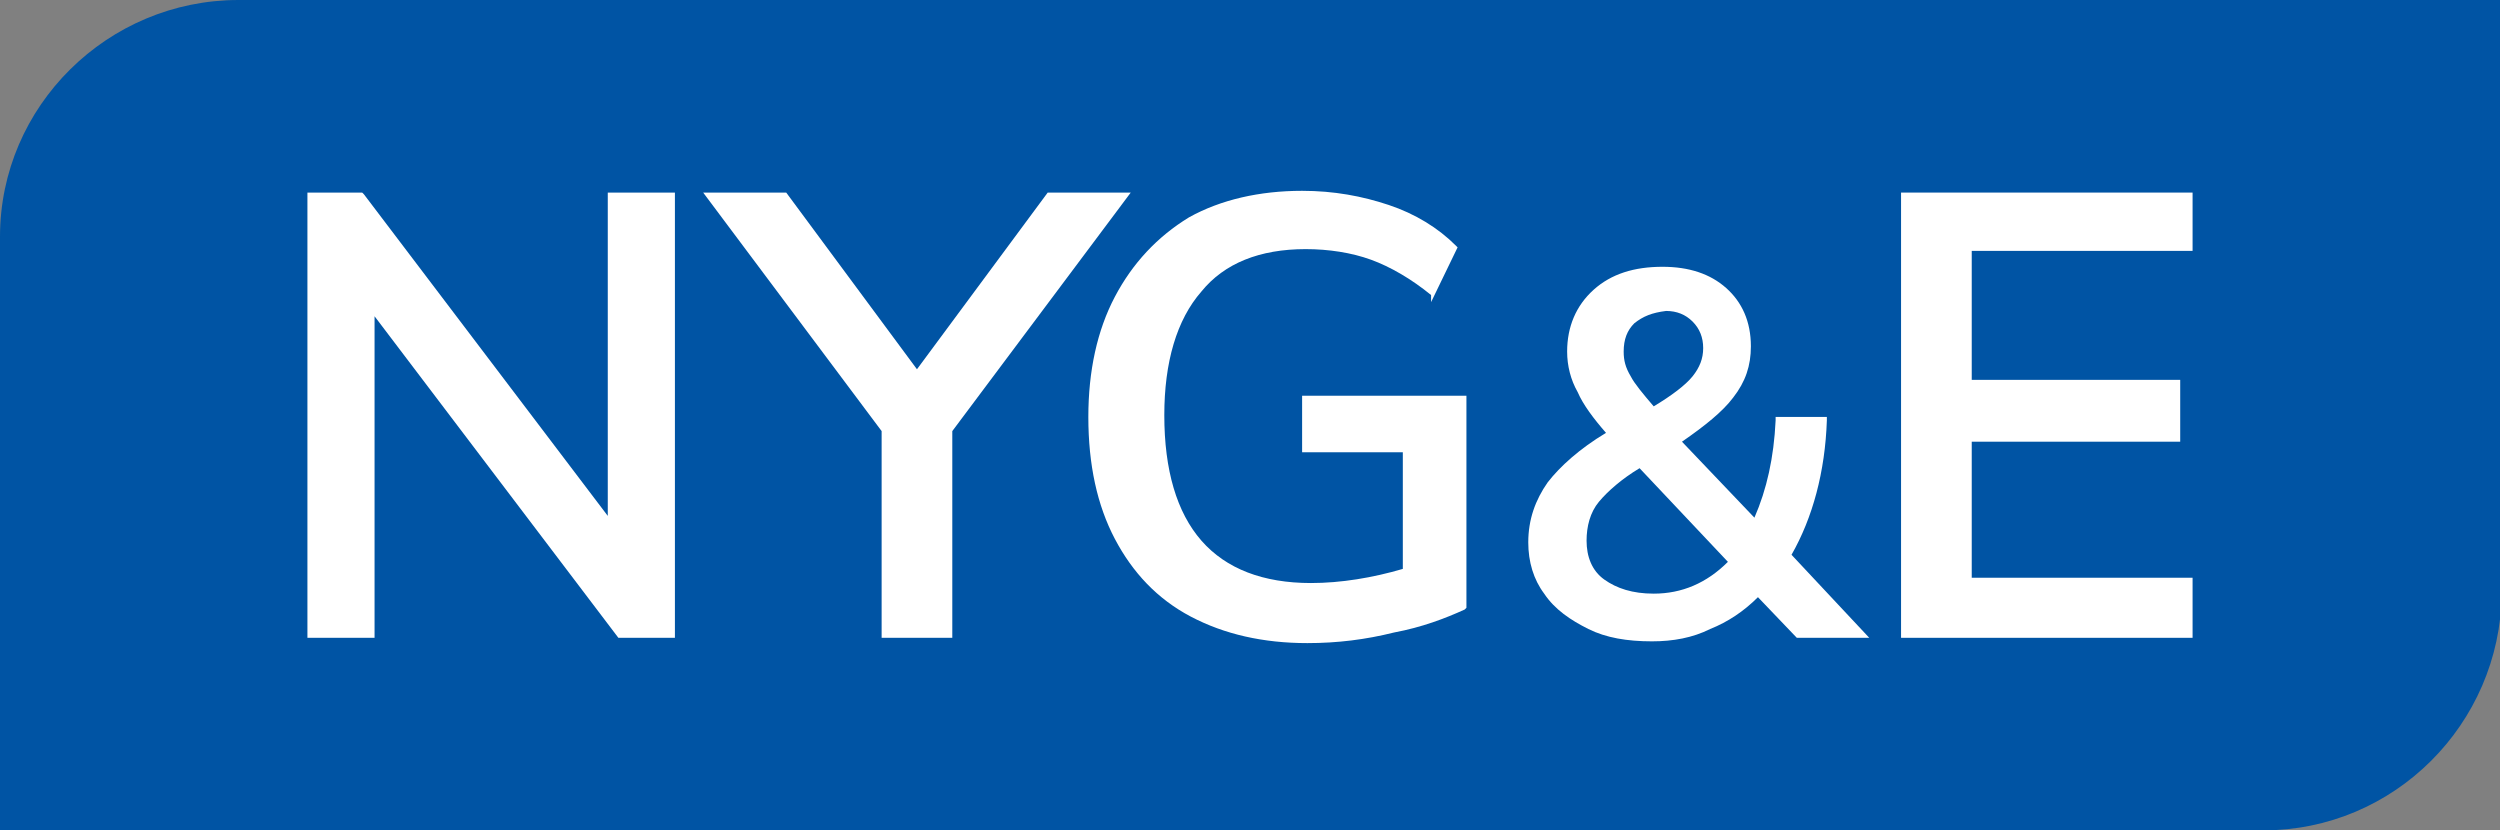
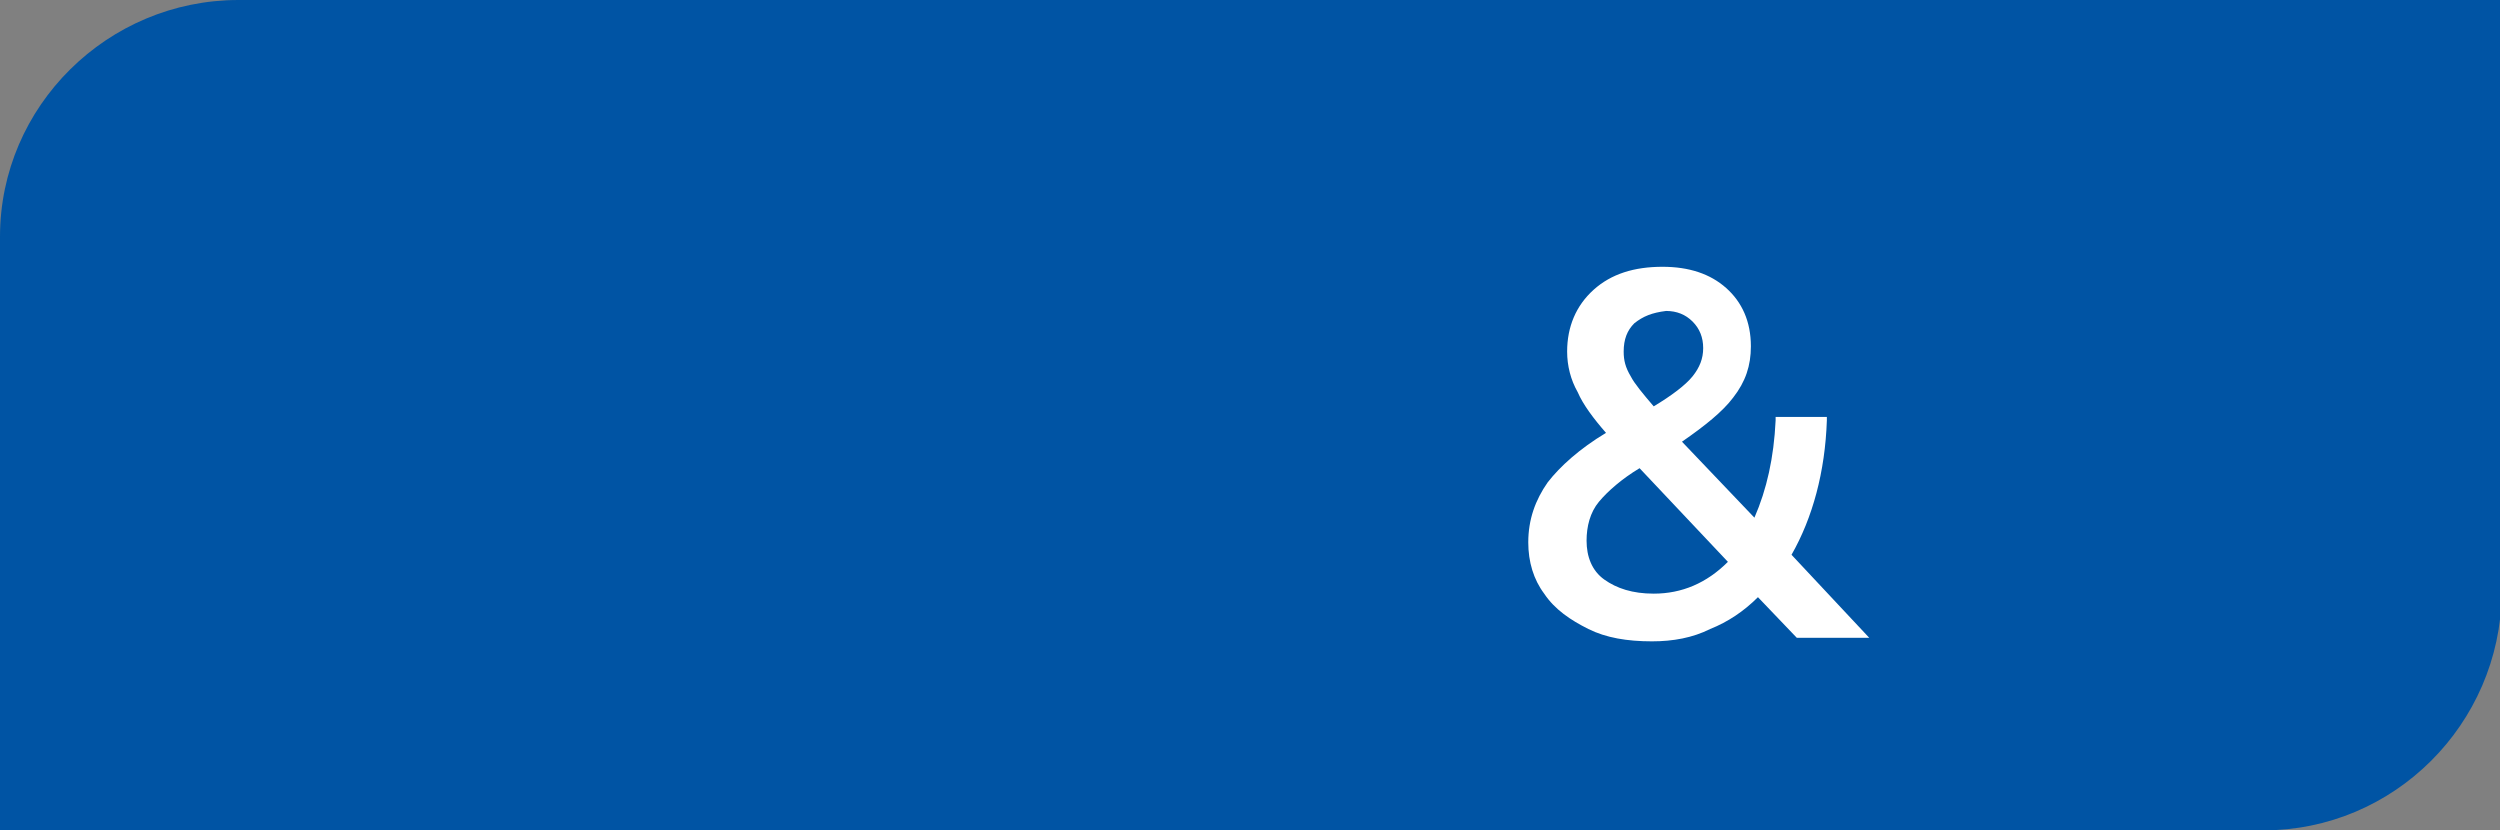
<svg xmlns="http://www.w3.org/2000/svg" version="1.1" id="Layer_1" x="0px" y="0px" viewBox="0 0 141.5 47" style="enable-background:new 0 0 141.5 47;" xml:space="preserve">
  <rect x="0" y="0" width="141.5" height="47" fill="#808080" stroke="none" />
  <style type="text/css">
	.st0{fill:#0054A4;}
	.st1{fill:#FFFFFF;}
</style>
  <path class="st0" d="M128.1,47H0V13.4C0,6,6.1,0,13.5,0h128.1v33.6C141.5,41,135.5,47,128.1,47z" />
  <g>
    <g>
-       <path class="st1" d="M38.1,36.1H35L21.2,17.9v18.2h-3.8V10.9h3.1l0.1,0.1l13.8,18.2V10.9h3.8V36.1z" />
-     </g>
+       </g>
    <g>
-       <path class="st1" d="M53.9,36.1h-4V24.4L39.8,10.9h4.7l7.4,10l7.4-10H64L53.9,24.4V36.1z" />
-     </g>
+       </g>
    <g>
-       <path class="st1" d="M74,36.4c-2.5,0-4.7-0.5-6.6-1.5c-1.9-1-3.3-2.5-4.3-4.4c-1-1.9-1.5-4.2-1.5-6.9c0-2.6,0.5-4.9,1.5-6.8    c1-1.9,2.4-3.4,4.2-4.5c1.8-1,4-1.5,6.4-1.5c1.8,0,3.4,0.3,4.9,0.8c1.5,0.5,2.8,1.3,3.8,2.3l0.1,0.1l-1.5,3.1L81,16.7    c-1.1-0.9-2.3-1.6-3.4-2c-1.1-0.4-2.4-0.6-3.7-0.6c-2.6,0-4.6,0.8-5.9,2.4c-1.4,1.6-2.1,4-2.1,7c0,3.1,0.7,5.5,2.1,7.1    c1.4,1.6,3.5,2.4,6.2,2.4c1.7,0,3.5-0.3,5.2-0.8v-6.6h-5.7v-3.2H83v12l-0.1,0.1c-1.1,0.5-2.4,1-4,1.3C77.3,36.2,75.7,36.4,74,36.4    z" />
-     </g>
+       </g>
    <g>
      <path class="st1" d="M93.5,36.3c-1.4,0-2.6-0.2-3.6-0.7c-1-0.5-1.9-1.1-2.5-2c-0.6-0.8-0.9-1.8-0.9-2.9c0-1.3,0.4-2.4,1.1-3.4    c0.7-0.9,1.8-1.9,3.3-2.8c-0.7-0.8-1.3-1.6-1.6-2.3c-0.4-0.7-0.6-1.5-0.6-2.3c0-1.4,0.5-2.6,1.5-3.5c1-0.9,2.3-1.3,3.9-1.3    c1.5,0,2.7,0.4,3.6,1.2c0.9,0.8,1.4,1.9,1.4,3.3c0,1.1-0.3,2-1,2.9c-0.6,0.8-1.6,1.6-2.9,2.5l4.1,4.3c0.7-1.6,1.1-3.4,1.2-5.5    l0-0.2h2.9l0,0.2c-0.1,2.9-0.8,5.5-2,7.6l4.4,4.7h-4.1l-2.2-2.3c-0.8,0.8-1.7,1.4-2.7,1.8C95.8,36.1,94.7,36.3,93.5,36.3z     M92.8,26.5c-1,0.6-1.8,1.3-2.3,1.9c-0.5,0.6-0.7,1.4-0.7,2.2c0,0.9,0.3,1.7,1,2.2c0.7,0.5,1.6,0.8,2.8,0.8c1.6,0,3-0.6,4.2-1.8    L92.8,26.5z M92.5,18.3L92.5,18.3c-0.4,0.4-0.6,0.9-0.6,1.6c0,0.5,0.1,0.9,0.4,1.4c0.2,0.4,0.7,1,1.3,1.7c1-0.6,1.8-1.2,2.2-1.7    c0.4-0.5,0.6-1,0.6-1.6c0-0.6-0.2-1.1-0.6-1.5c-0.4-0.4-0.9-0.6-1.5-0.6C93.5,17.7,93,17.9,92.5,18.3z" />
    </g>
    <g>
-       <path class="st1" d="M124.1,36.1h-16.5V10.9h16.5v3.3h-12.5v7.3h11.8V25h-11.8v7.7h12.5V36.1z" />
-     </g>
+       </g>
  </g>
</svg>